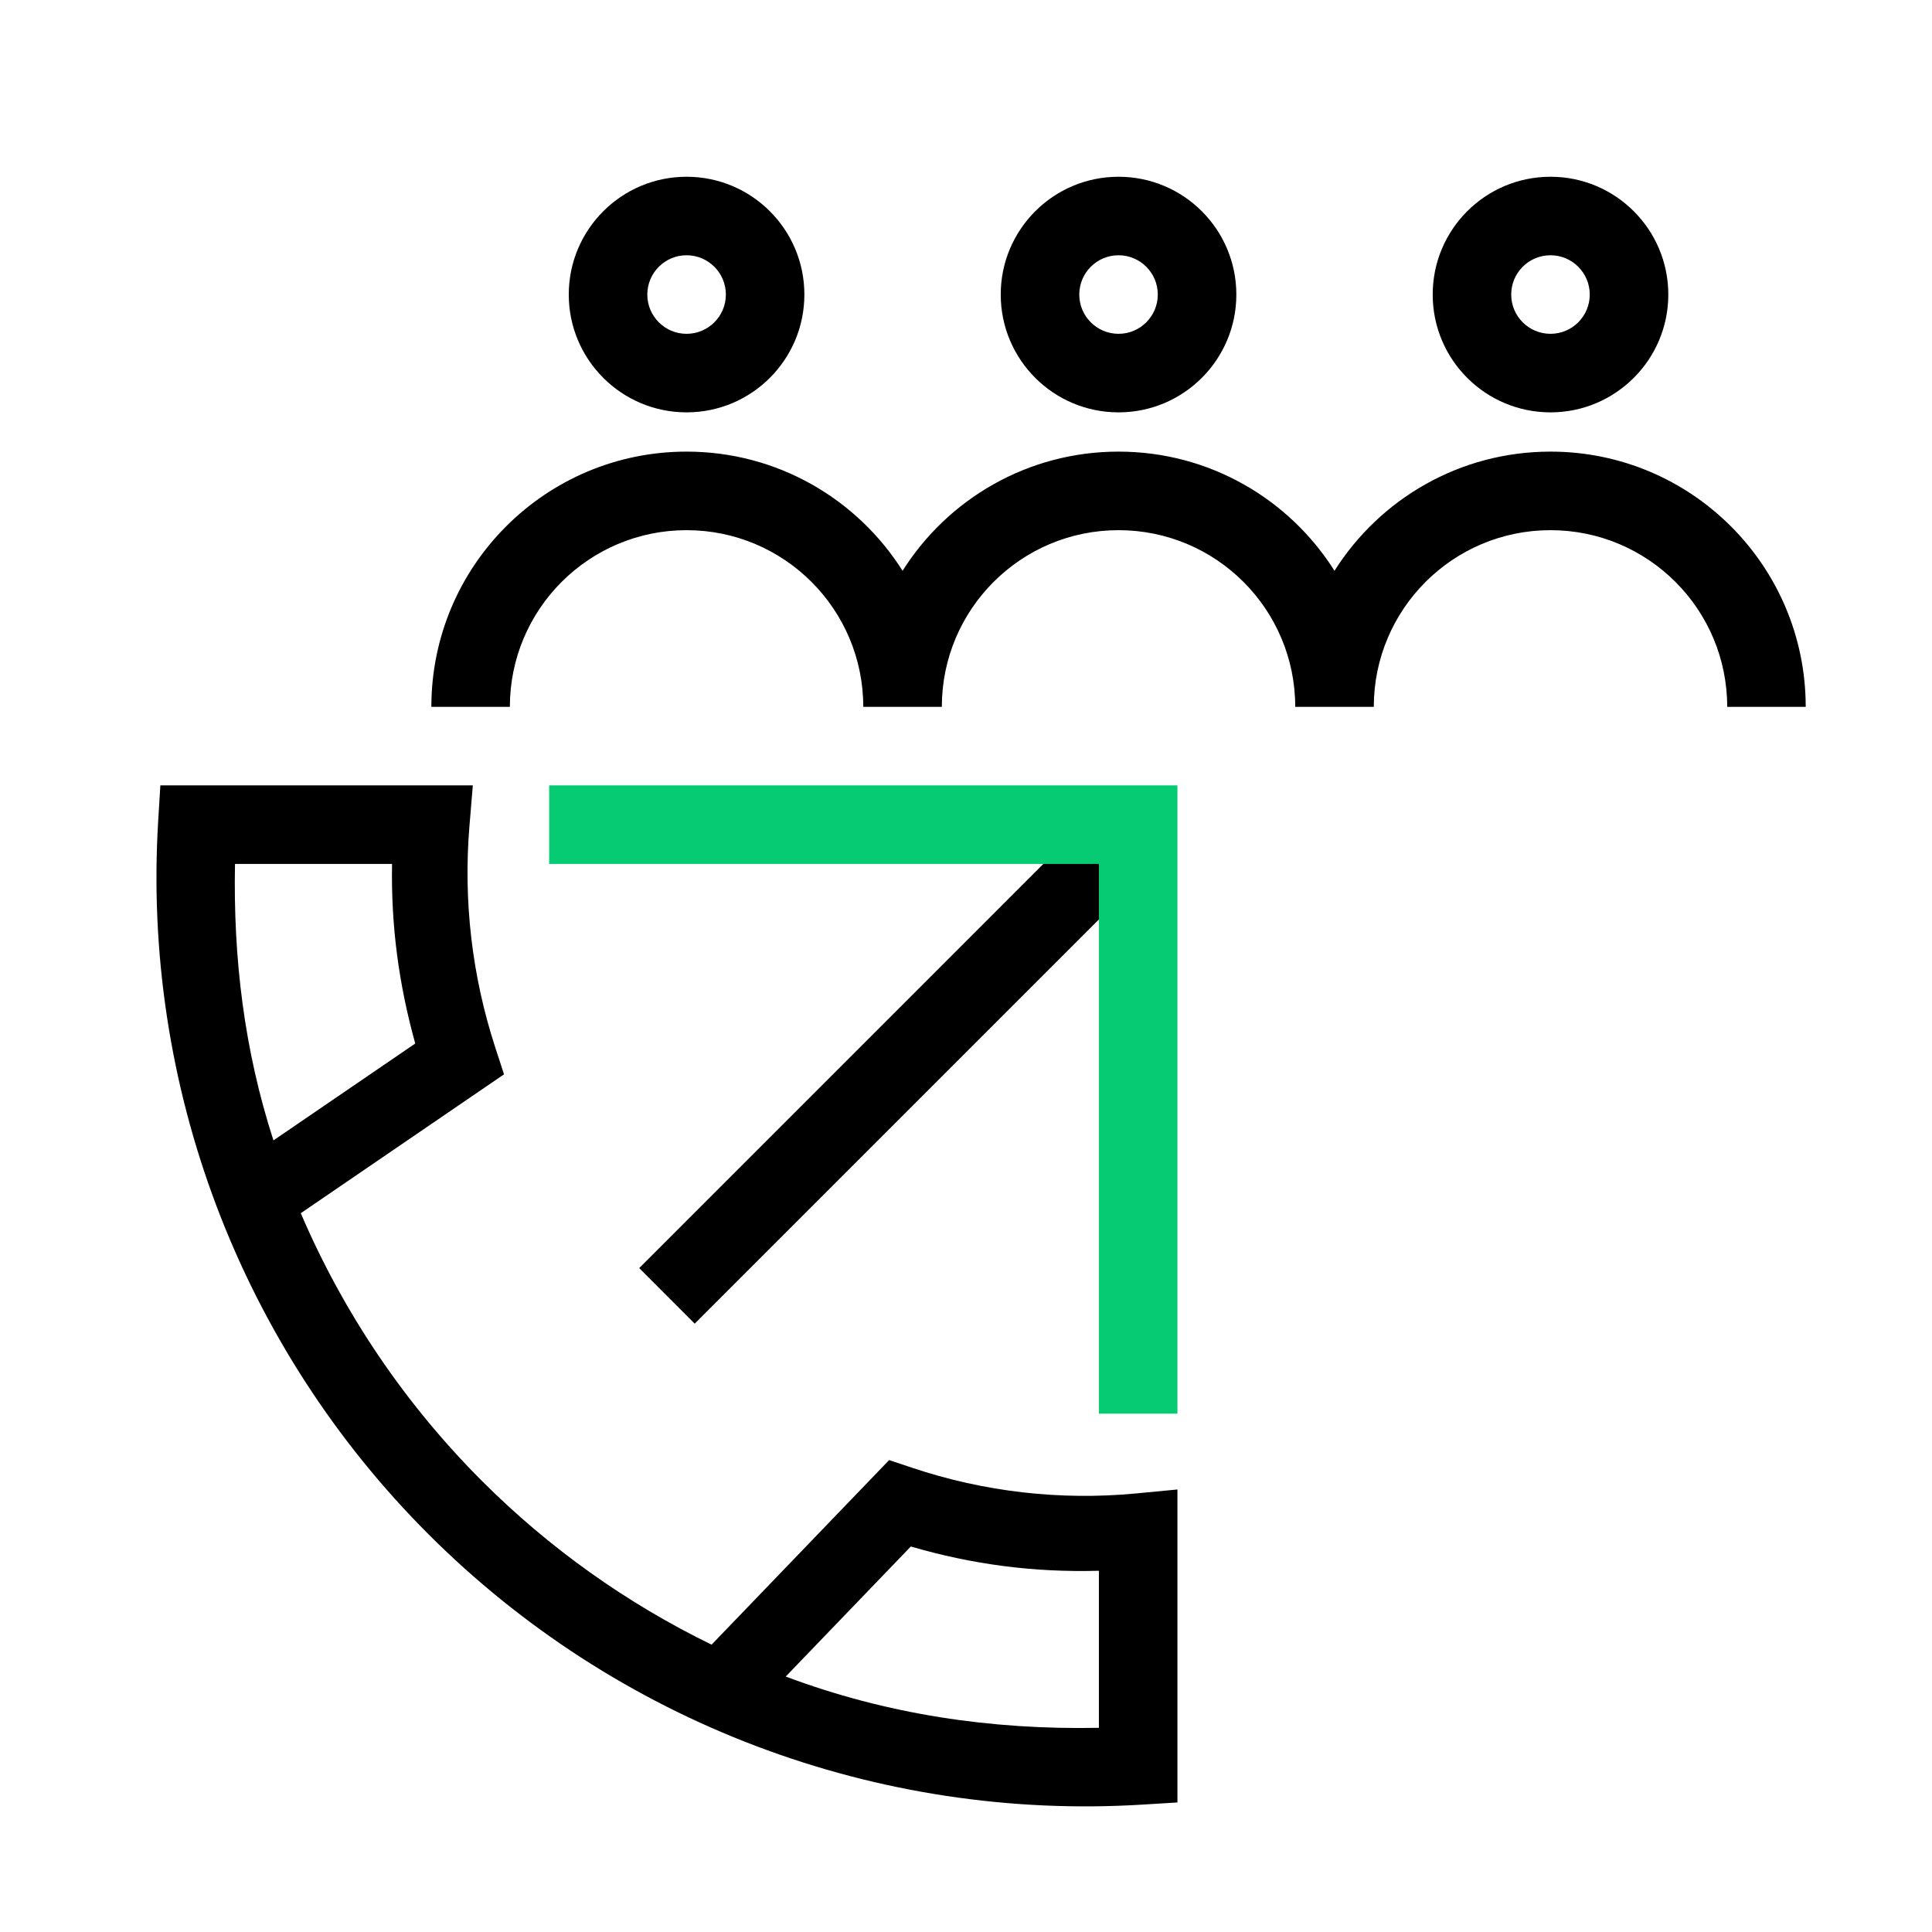
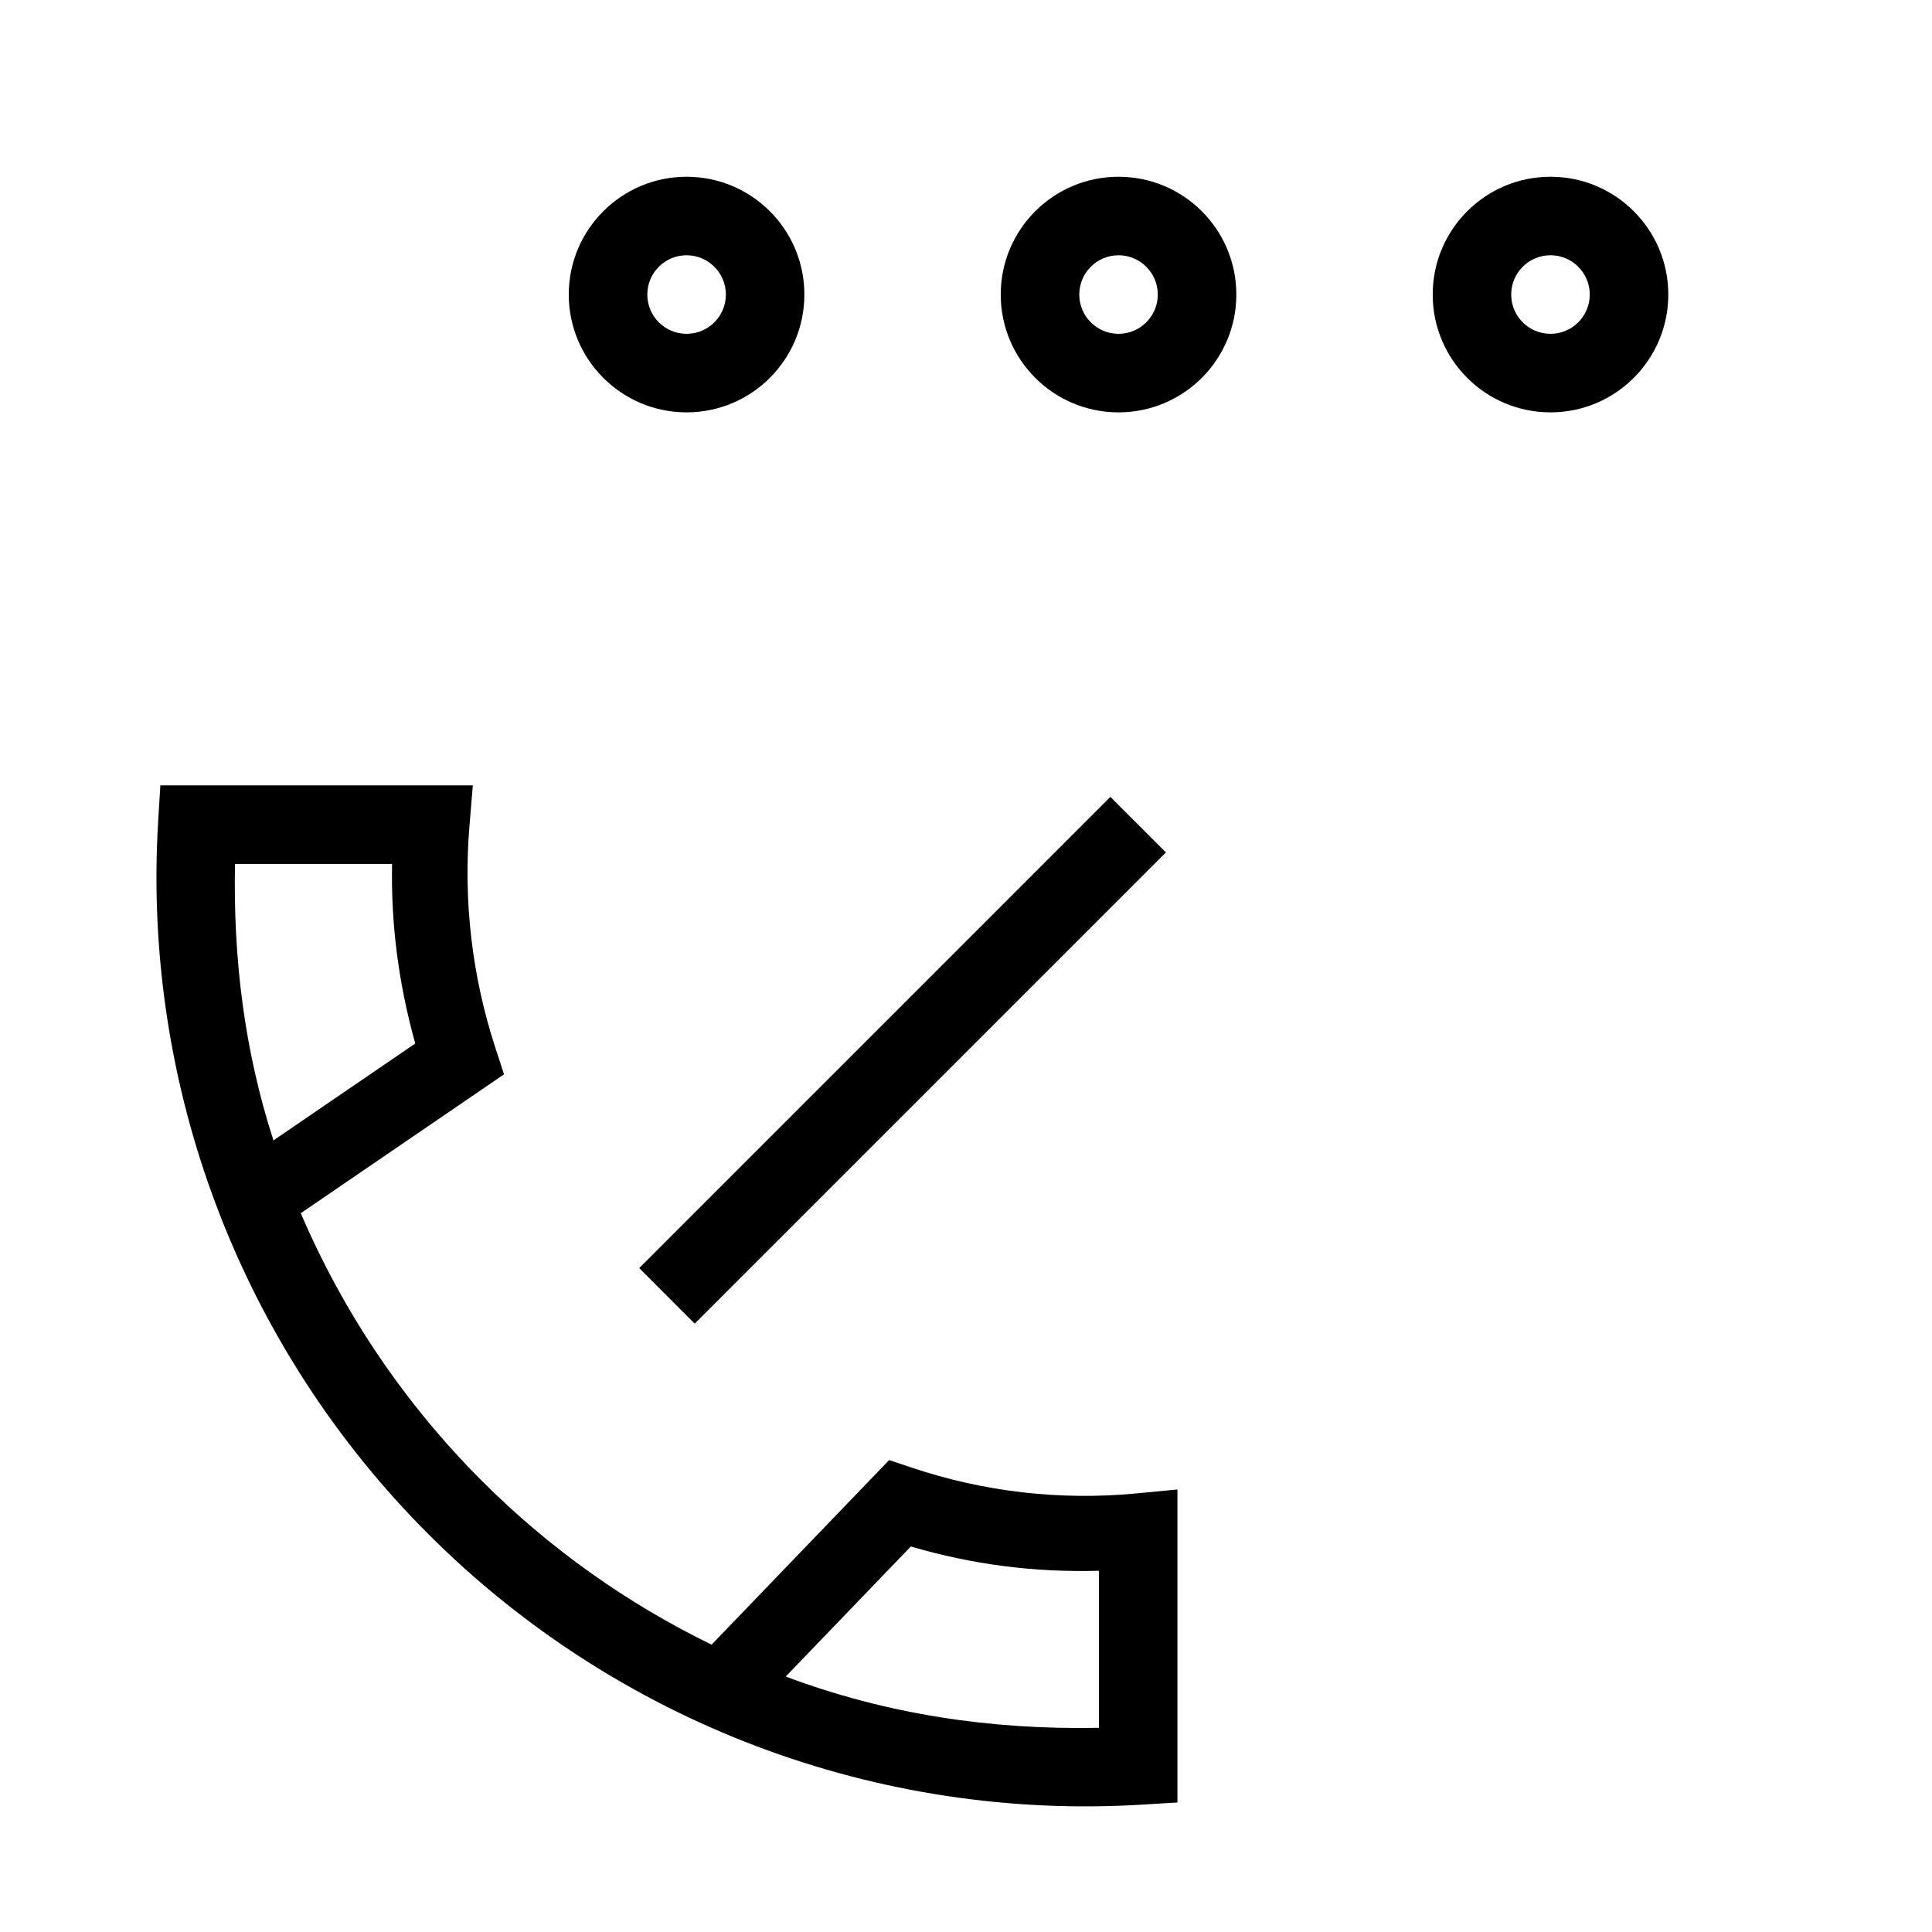
<svg xmlns="http://www.w3.org/2000/svg" width="41" height="41" viewBox="0 0 41 41" fill="none">
  <path fill-rule="evenodd" clip-rule="evenodd" d="M14.57 8.751C15.951 8.751 17.07 7.631 17.07 6.251C17.07 4.87 15.951 3.751 14.57 3.751C13.19 3.751 12.07 4.87 12.07 6.251C12.07 7.631 13.19 8.751 14.57 8.751ZM14.57 7.084C15.03 7.084 15.404 6.711 15.404 6.251C15.404 5.79 15.03 5.417 14.57 5.417C14.11 5.417 13.737 5.79 13.737 6.251C13.737 6.711 14.11 7.084 14.57 7.084Z" fill="black" />
  <path fill-rule="evenodd" clip-rule="evenodd" d="M23.737 8.751C25.118 8.751 26.237 7.631 26.237 6.251C26.237 4.87 25.118 3.751 23.737 3.751C22.356 3.751 21.237 4.87 21.237 6.251C21.237 7.631 22.356 8.751 23.737 8.751ZM23.737 7.084C24.197 7.084 24.57 6.711 24.57 6.251C24.57 5.79 24.197 5.417 23.737 5.417C23.277 5.417 22.904 5.79 22.904 6.251C22.904 6.711 23.277 7.084 23.737 7.084Z" fill="black" />
  <path fill-rule="evenodd" clip-rule="evenodd" d="M32.904 8.751C34.284 8.751 35.404 7.631 35.404 6.251C35.404 4.87 34.284 3.751 32.904 3.751C31.523 3.751 30.404 4.87 30.404 6.251C30.404 7.631 31.523 8.751 32.904 8.751ZM32.904 7.084C33.364 7.084 33.737 6.711 33.737 6.251C33.737 5.79 33.364 5.417 32.904 5.417C32.443 5.417 32.07 5.79 32.07 6.251C32.07 6.711 32.443 7.084 32.904 7.084Z" fill="black" />
-   <path d="M14.57 11.251C12.499 11.251 10.82 12.93 10.82 15.001H9.154C9.154 12.009 11.579 9.584 14.57 9.584C16.5 9.584 18.194 10.593 19.154 12.113C20.113 10.593 21.807 9.584 23.737 9.584C25.667 9.584 27.361 10.593 28.32 12.113C29.28 10.593 30.974 9.584 32.904 9.584C35.895 9.584 38.32 12.009 38.32 15.001H36.654C36.654 12.93 34.975 11.251 32.904 11.251C30.833 11.251 29.154 12.93 29.154 15.001H27.487C27.487 12.93 25.808 11.251 23.737 11.251C21.666 11.251 19.987 12.93 19.987 15.001H18.32C18.32 12.93 16.641 11.251 14.57 11.251Z" fill="black" />
  <path fill-rule="evenodd" clip-rule="evenodd" d="M3.403 16.667H10.034L9.962 17.535C9.831 19.12 10.017 20.715 10.51 22.228L10.696 22.799L6.383 25.746C7.29 27.865 8.594 29.794 10.227 31.427C11.65 32.851 13.298 34.024 15.101 34.902L18.869 30.985L19.35 31.146C20.881 31.66 22.502 31.846 24.11 31.693L24.987 31.609V38.251L24.235 38.297C21.449 38.468 18.658 38.044 16.048 37.055C13.438 36.066 11.068 34.534 9.094 32.56C7.12 30.587 5.588 28.216 4.599 25.606C3.61 22.996 3.187 20.206 3.357 17.42L3.403 16.667ZM16.674 35.579C18.82 36.383 21.033 36.712 23.32 36.667V33.334C21.95 33.372 20.646 33.204 19.329 32.819L16.674 35.579ZM5.803 24.201L8.812 22.145C8.462 20.883 8.296 19.642 8.32 18.334H4.987C4.948 20.346 5.184 22.287 5.803 24.201Z" fill="black" />
  <path d="M13.565 26.911L23.564 16.911L24.743 18.09L14.743 28.09L13.565 26.911Z" fill="black" />
  <g clip-path="url(#clip0_8648_20357)">
-     <path d="M23.321 18.334H11.654V16.667H24.988V30.001H23.321V18.334Z" fill="#07CB73" />
+     <path d="M23.321 18.334H11.654V16.667H24.988V30.001H23.321V18.334" fill="#07CB73" />
  </g>
  <defs>
    <clipPath id="clip0_8648_20357">
-       <rect width="13.333" height="13.333" fill="white" transform="translate(11.654 16.667)" />
-     </clipPath>
+       </clipPath>
  </defs>
</svg>